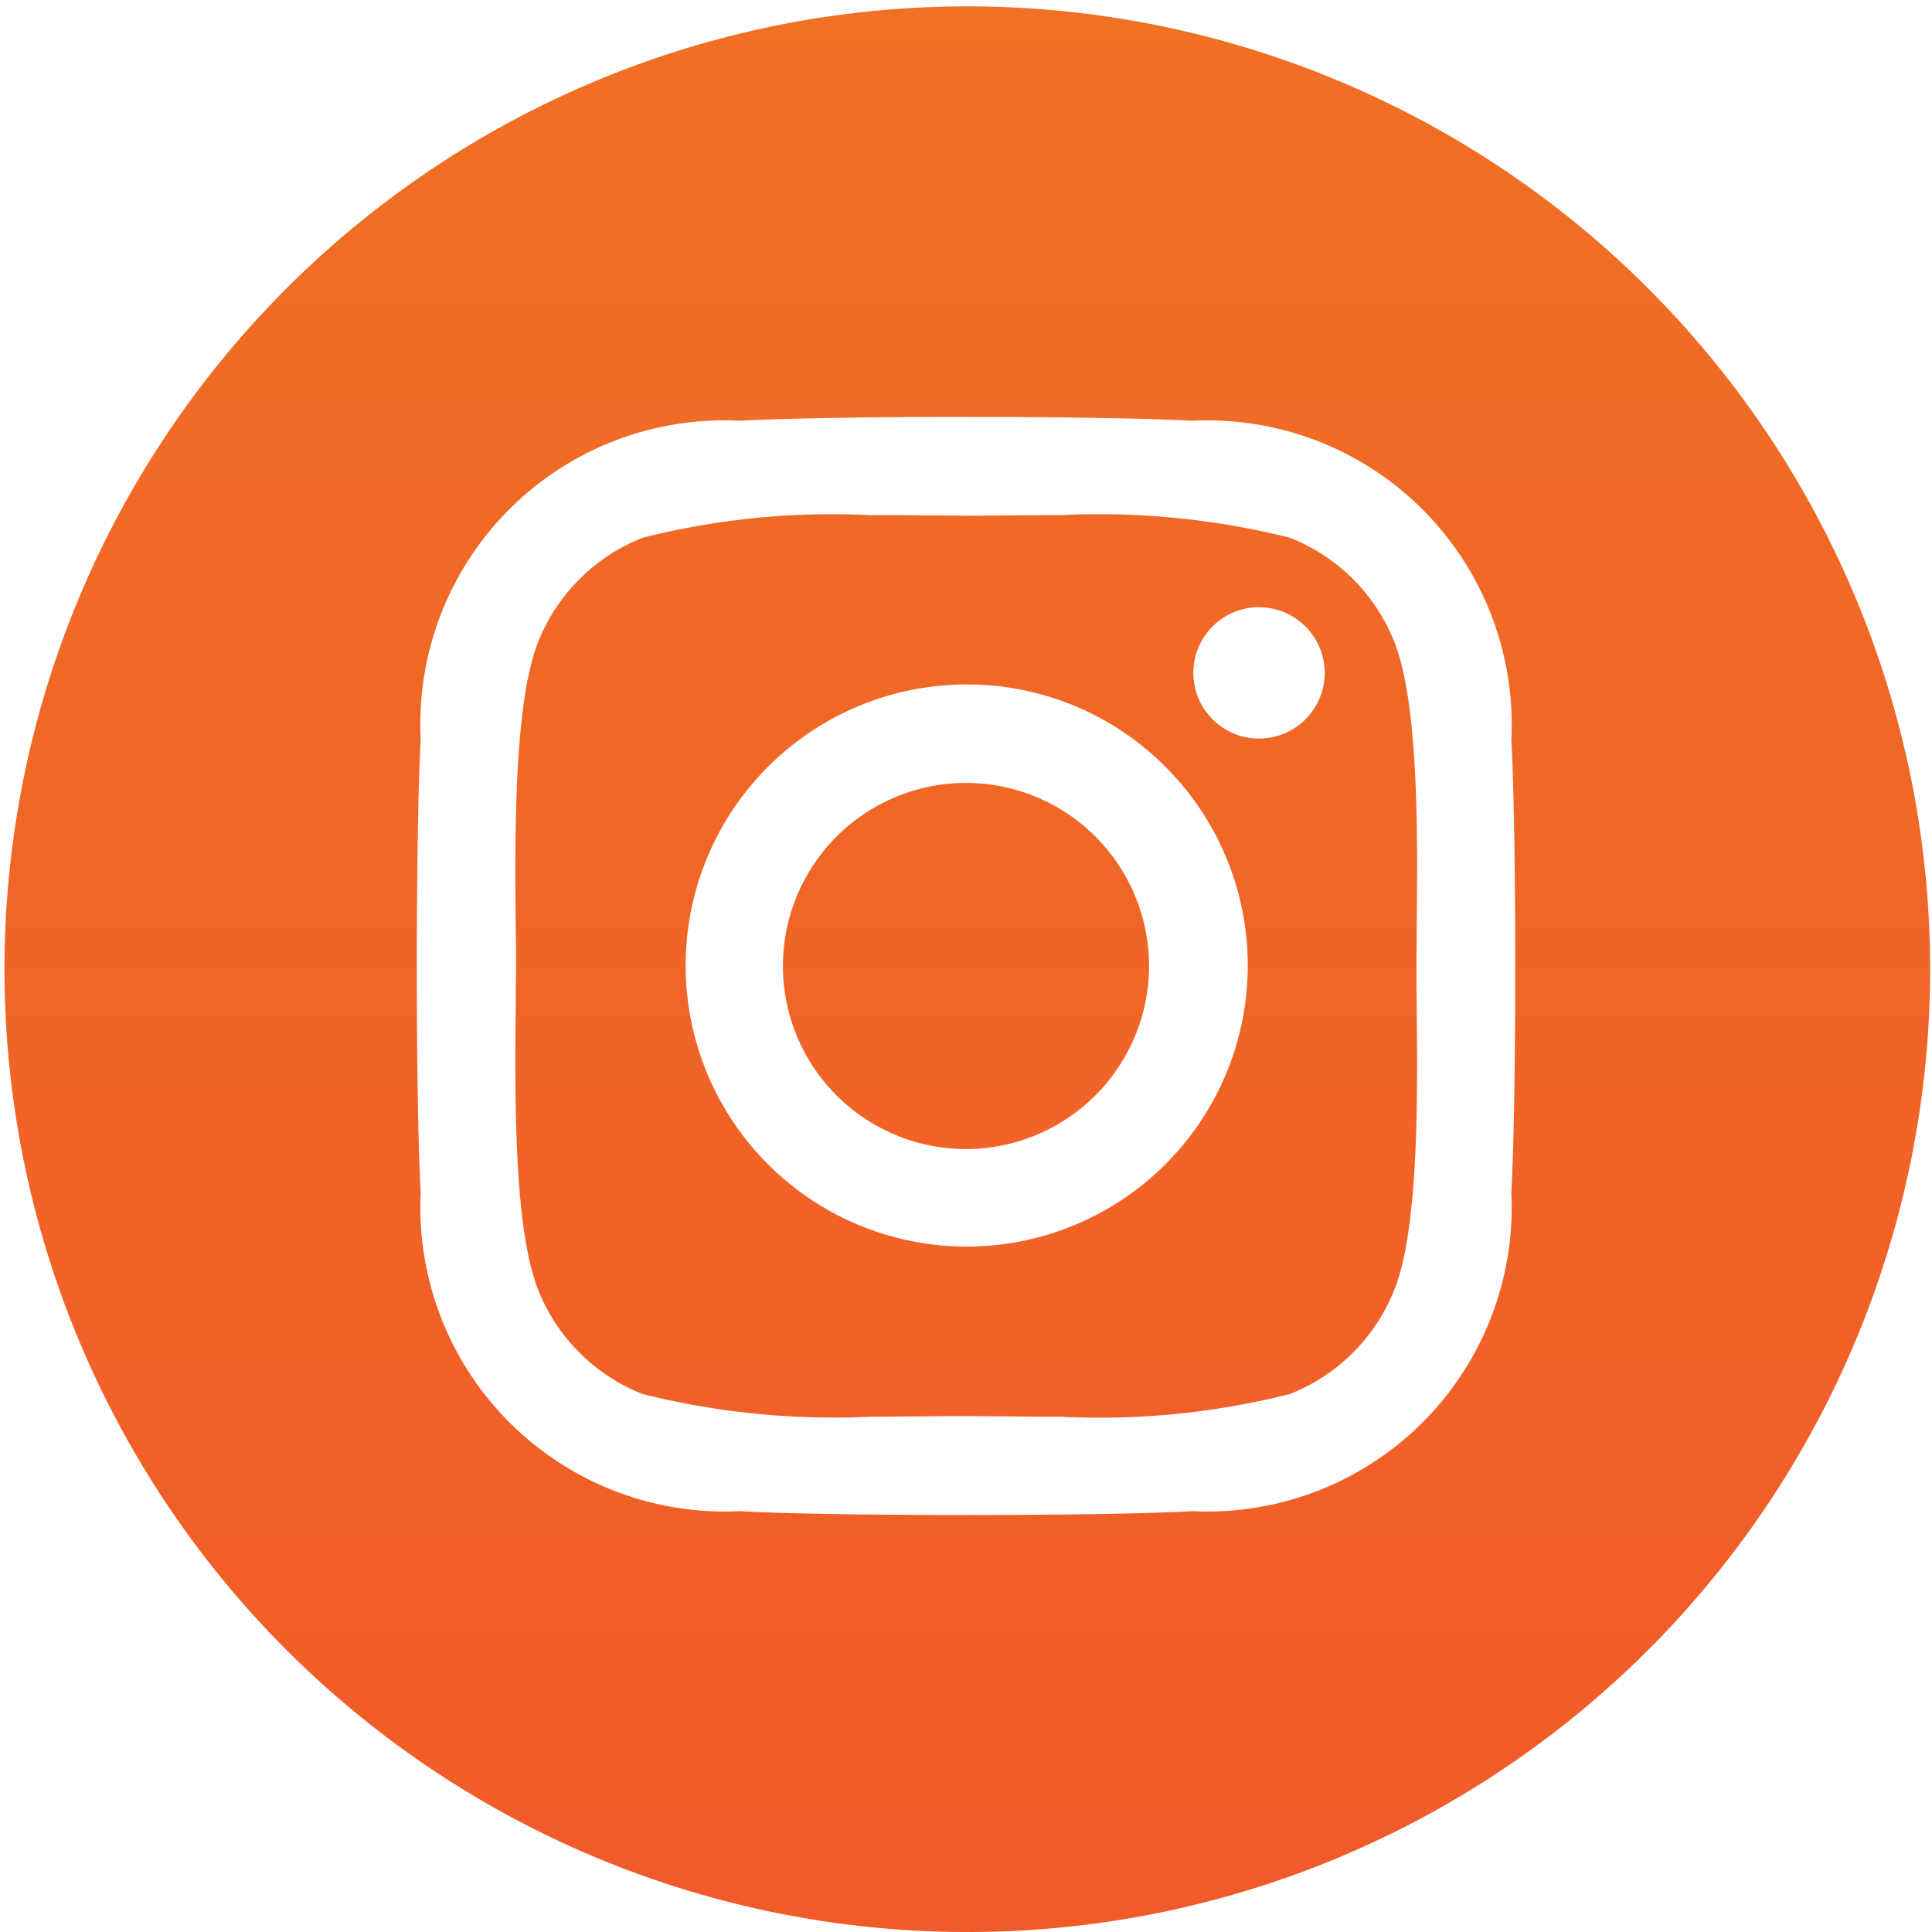
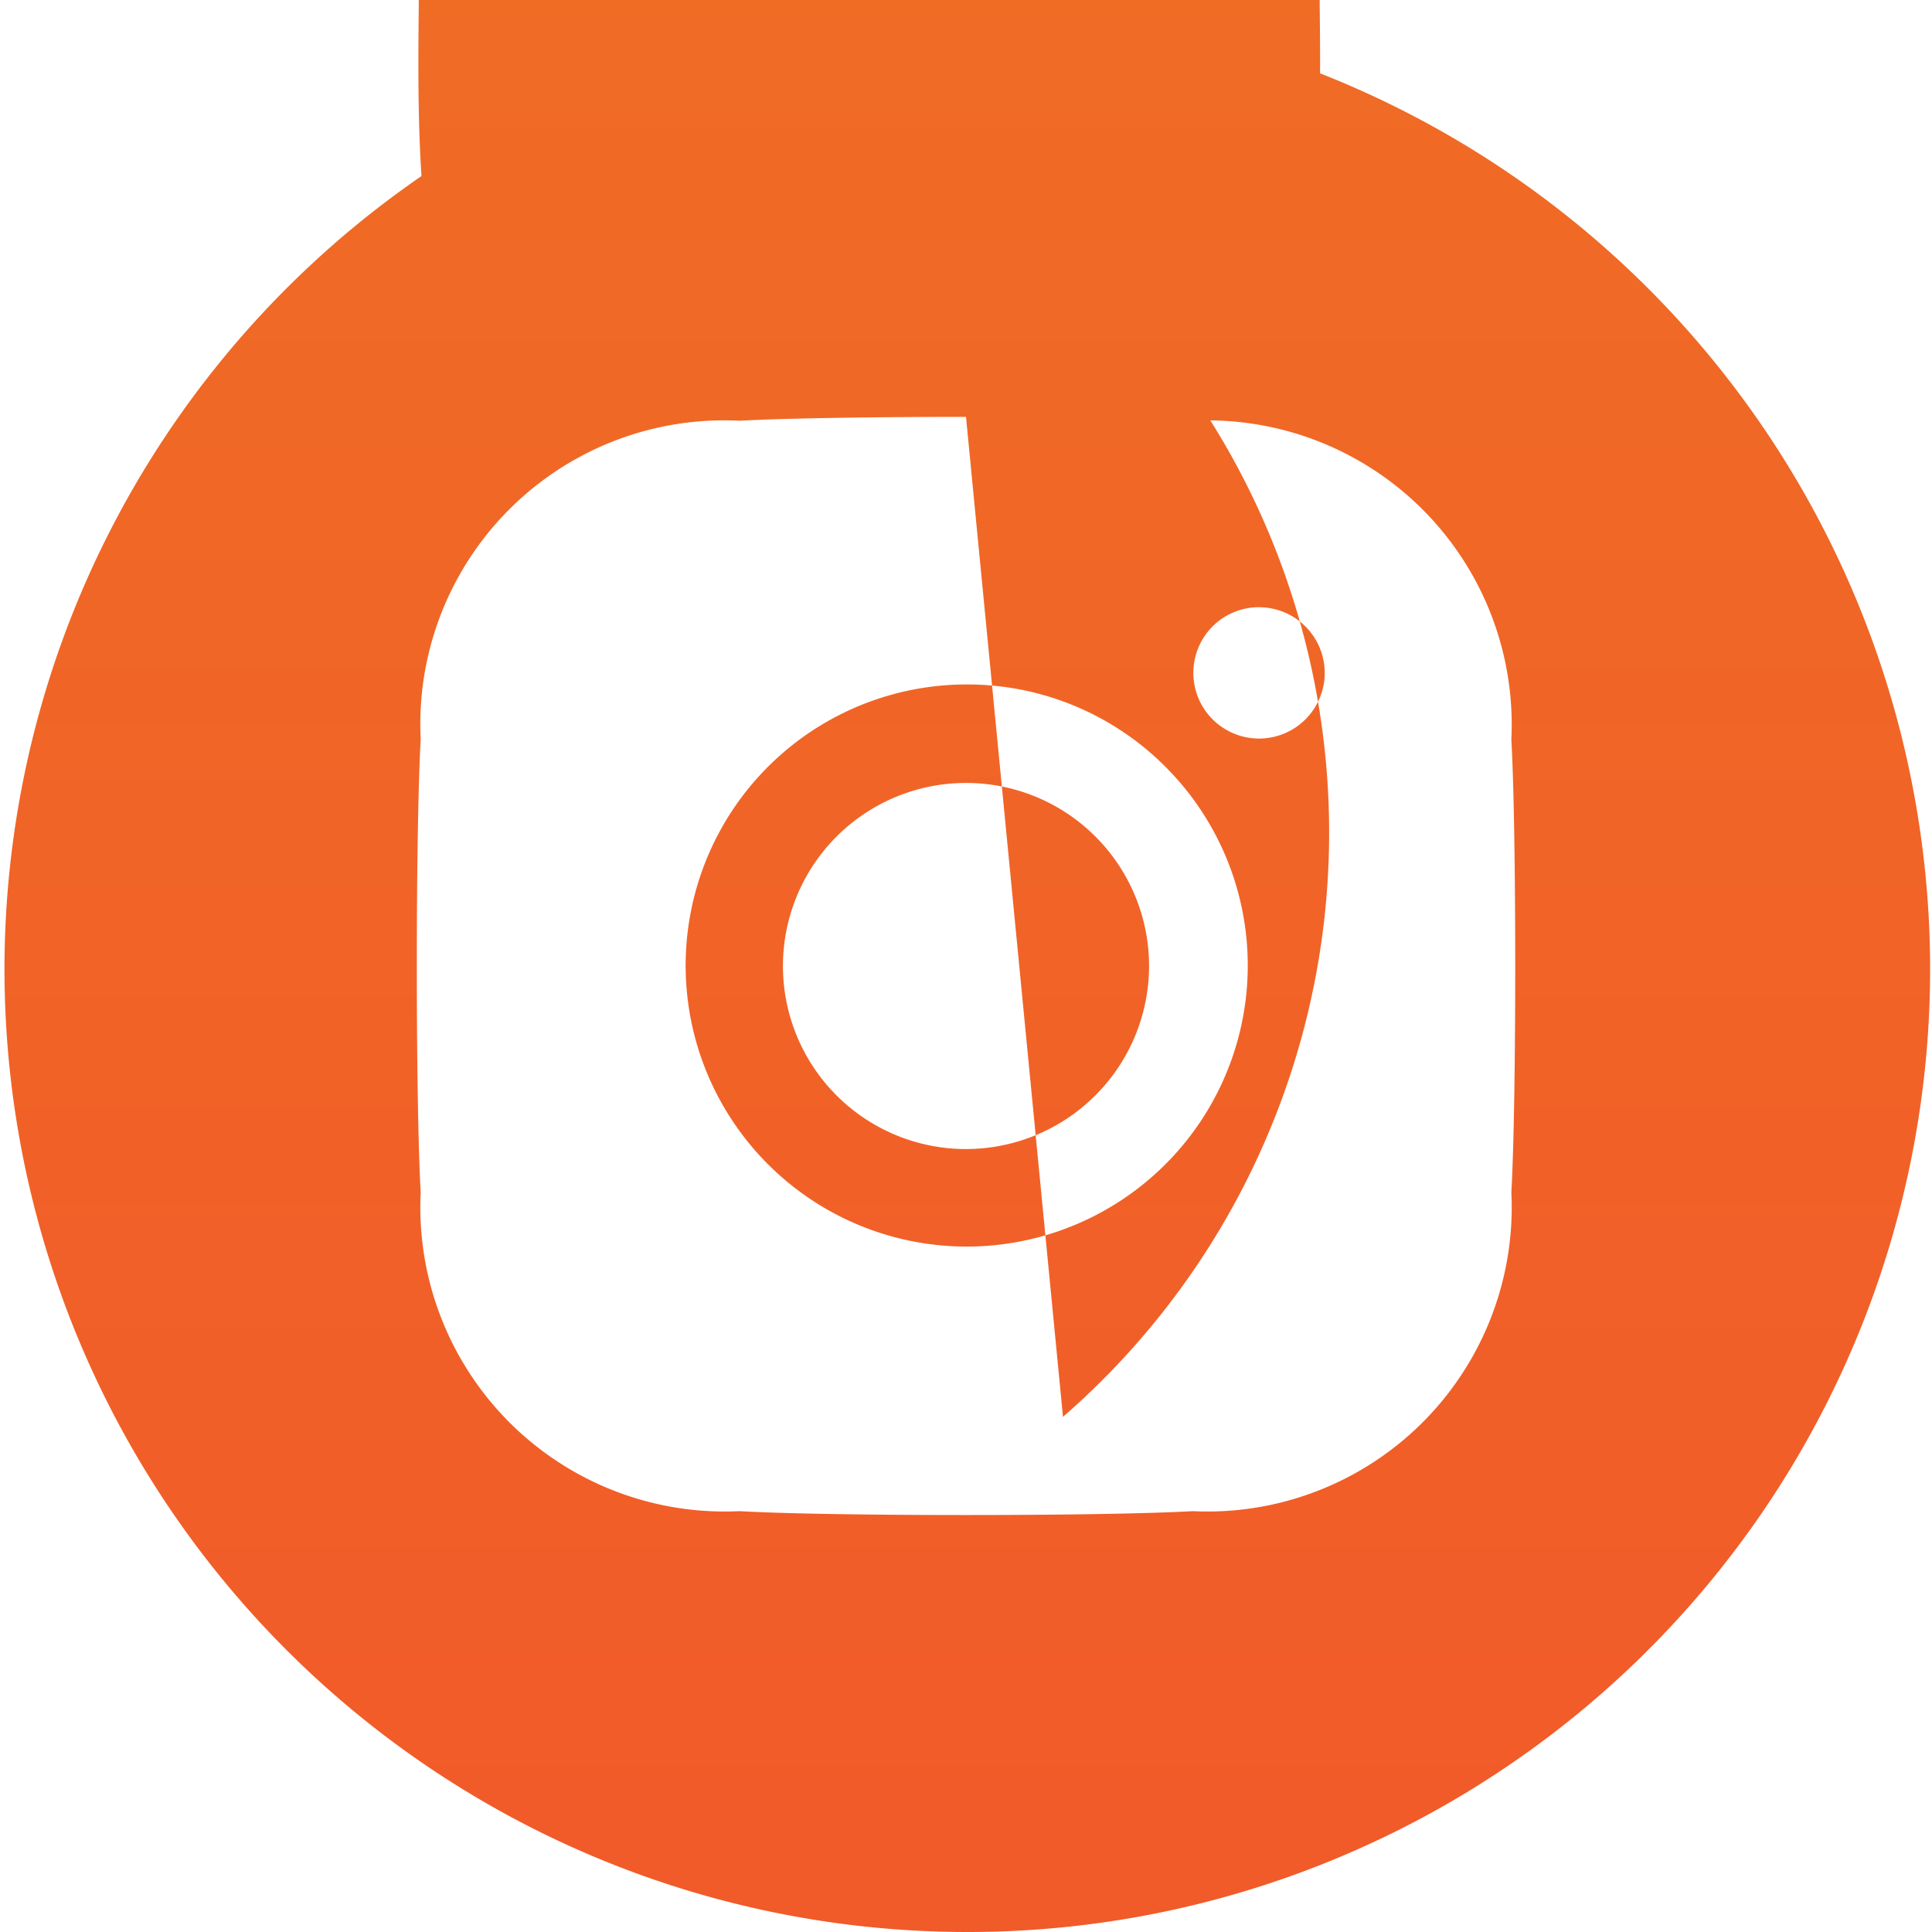
<svg xmlns="http://www.w3.org/2000/svg" width="40" height="40" viewBox="0 0 40 40">
  <defs>
    <linearGradient id="linear-gradient" x1="0.5" x2="0.5" y2="1" gradientUnits="objectBoundingBox">
      <stop offset="0" stop-color="#f07024" />
      <stop offset="1" stop-color="#f15a29" />
    </linearGradient>
  </defs>
-   <path id="Subtraction_5" data-name="Subtraction 5" d="M6238,5579a19.934,19.934,0,1,1,7.786-1.572A19.876,19.876,0,0,1,6238,5579Zm0-31.369c-2.021,0-3.818.031-4.69.08a6.29,6.29,0,0,0-6.6,6.595c-.107,1.886-.107,7.5,0,9.381a6.3,6.3,0,0,0,6.6,6.6c.875.05,2.627.08,4.69.08s3.817-.03,4.691-.08a6.3,6.3,0,0,0,6.6-6.6c.107-1.883.107-7.491,0-9.376a6.3,6.3,0,0,0-6.6-6.6C6241.818,5547.663,6240.021,5547.632,6238,5547.632Zm2.008,20.7c-.381,0-.755,0-1.084-.007h-.168c-.274,0-.533-.005-.753-.005-.242,0-.536,0-.792.005h-.011c-.35,0-.748.007-1.16.007a16.307,16.307,0,0,1-4.738-.47,3.837,3.837,0,0,1-2.161-2.161c-.509-1.285-.481-4.059-.463-5.894v-.053c0-.275.005-.535.005-.756,0-.242,0-.536-.005-.792-.018-1.844-.044-4.626.462-5.909a3.839,3.839,0,0,1,2.161-2.161,16.022,16.022,0,0,1,4.7-.471c.381,0,.754,0,1.083.007h.167c.275,0,.535.005.755.005.243,0,.537,0,.794-.005.358,0,.759-.007,1.174-.007a16.293,16.293,0,0,1,4.735.47,3.837,3.837,0,0,1,2.161,2.161c.509,1.284.48,4.053.461,5.886v.055c0,.277-.005.538-.005.76s0,.484.005.761v.055c.019,1.835.048,4.608-.461,5.887a3.842,3.842,0,0,1-2.161,2.161A16.032,16.032,0,0,1,6240.008,5568.334ZM6238,5553.171a5.819,5.819,0,1,0,4.125,1.7A5.794,5.794,0,0,0,6238,5553.171Zm6.068-1.6a1.36,1.36,0,1,0,1.359,1.36A1.362,1.362,0,0,0,6244.071,5551.572ZM6238,5562.79a3.79,3.79,0,1,1,3.79-3.79A3.794,3.794,0,0,1,6238,5562.79Z" transform="translate(-6218 -5539)" fill="url(#linear-gradient)" />
+   <path id="Subtraction_5" data-name="Subtraction 5" d="M6238,5579a19.934,19.934,0,1,1,7.786-1.572A19.876,19.876,0,0,1,6238,5579Zm0-31.369c-2.021,0-3.818.031-4.69.08a6.29,6.29,0,0,0-6.6,6.595c-.107,1.886-.107,7.5,0,9.381a6.3,6.3,0,0,0,6.6,6.6c.875.05,2.627.08,4.69.08s3.817-.03,4.691-.08a6.3,6.3,0,0,0,6.6-6.6c.107-1.883.107-7.491,0-9.376a6.3,6.3,0,0,0-6.6-6.6C6241.818,5547.663,6240.021,5547.632,6238,5547.632Zc-.381,0-.755,0-1.084-.007h-.168c-.274,0-.533-.005-.753-.005-.242,0-.536,0-.792.005h-.011c-.35,0-.748.007-1.16.007a16.307,16.307,0,0,1-4.738-.47,3.837,3.837,0,0,1-2.161-2.161c-.509-1.285-.481-4.059-.463-5.894v-.053c0-.275.005-.535.005-.756,0-.242,0-.536-.005-.792-.018-1.844-.044-4.626.462-5.909a3.839,3.839,0,0,1,2.161-2.161,16.022,16.022,0,0,1,4.7-.471c.381,0,.754,0,1.083.007h.167c.275,0,.535.005.755.005.243,0,.537,0,.794-.005.358,0,.759-.007,1.174-.007a16.293,16.293,0,0,1,4.735.47,3.837,3.837,0,0,1,2.161,2.161c.509,1.284.48,4.053.461,5.886v.055c0,.277-.005.538-.005.76s0,.484.005.761v.055c.019,1.835.048,4.608-.461,5.887a3.842,3.842,0,0,1-2.161,2.161A16.032,16.032,0,0,1,6240.008,5568.334ZM6238,5553.171a5.819,5.819,0,1,0,4.125,1.7A5.794,5.794,0,0,0,6238,5553.171Zm6.068-1.6a1.36,1.36,0,1,0,1.359,1.36A1.362,1.362,0,0,0,6244.071,5551.572ZM6238,5562.79a3.79,3.79,0,1,1,3.79-3.79A3.794,3.794,0,0,1,6238,5562.79Z" transform="translate(-6218 -5539)" fill="url(#linear-gradient)" />
</svg>